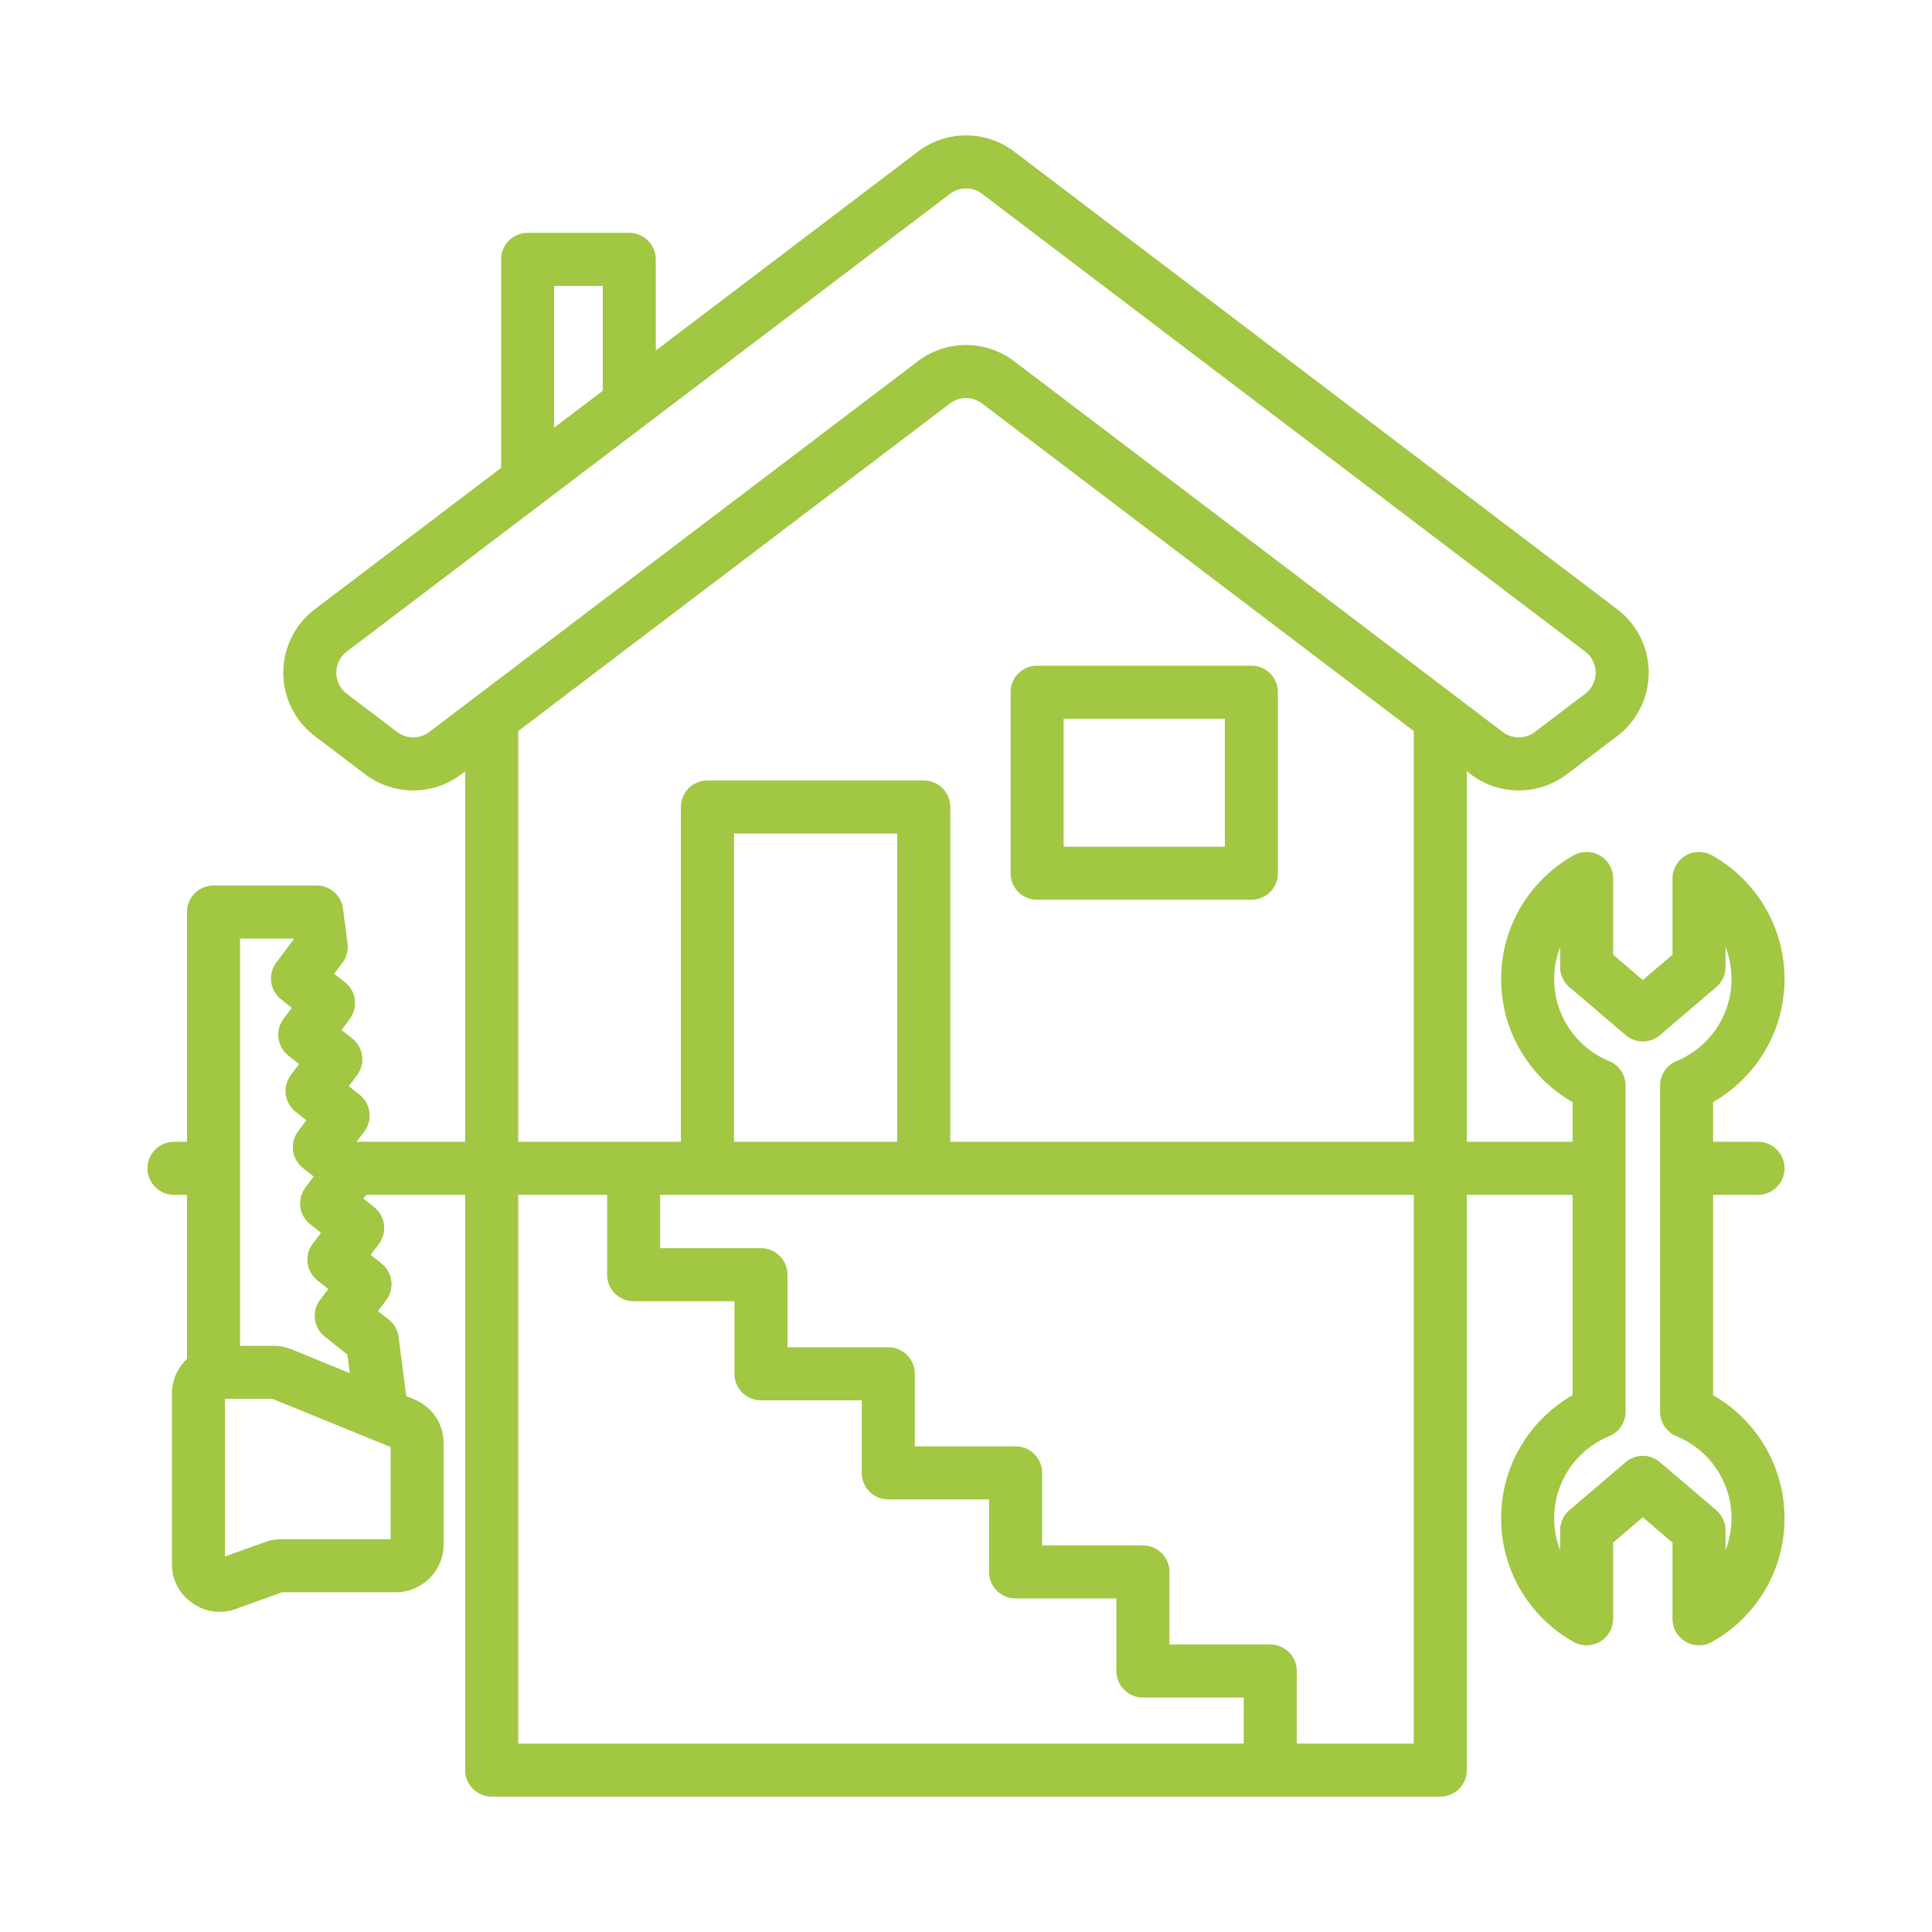
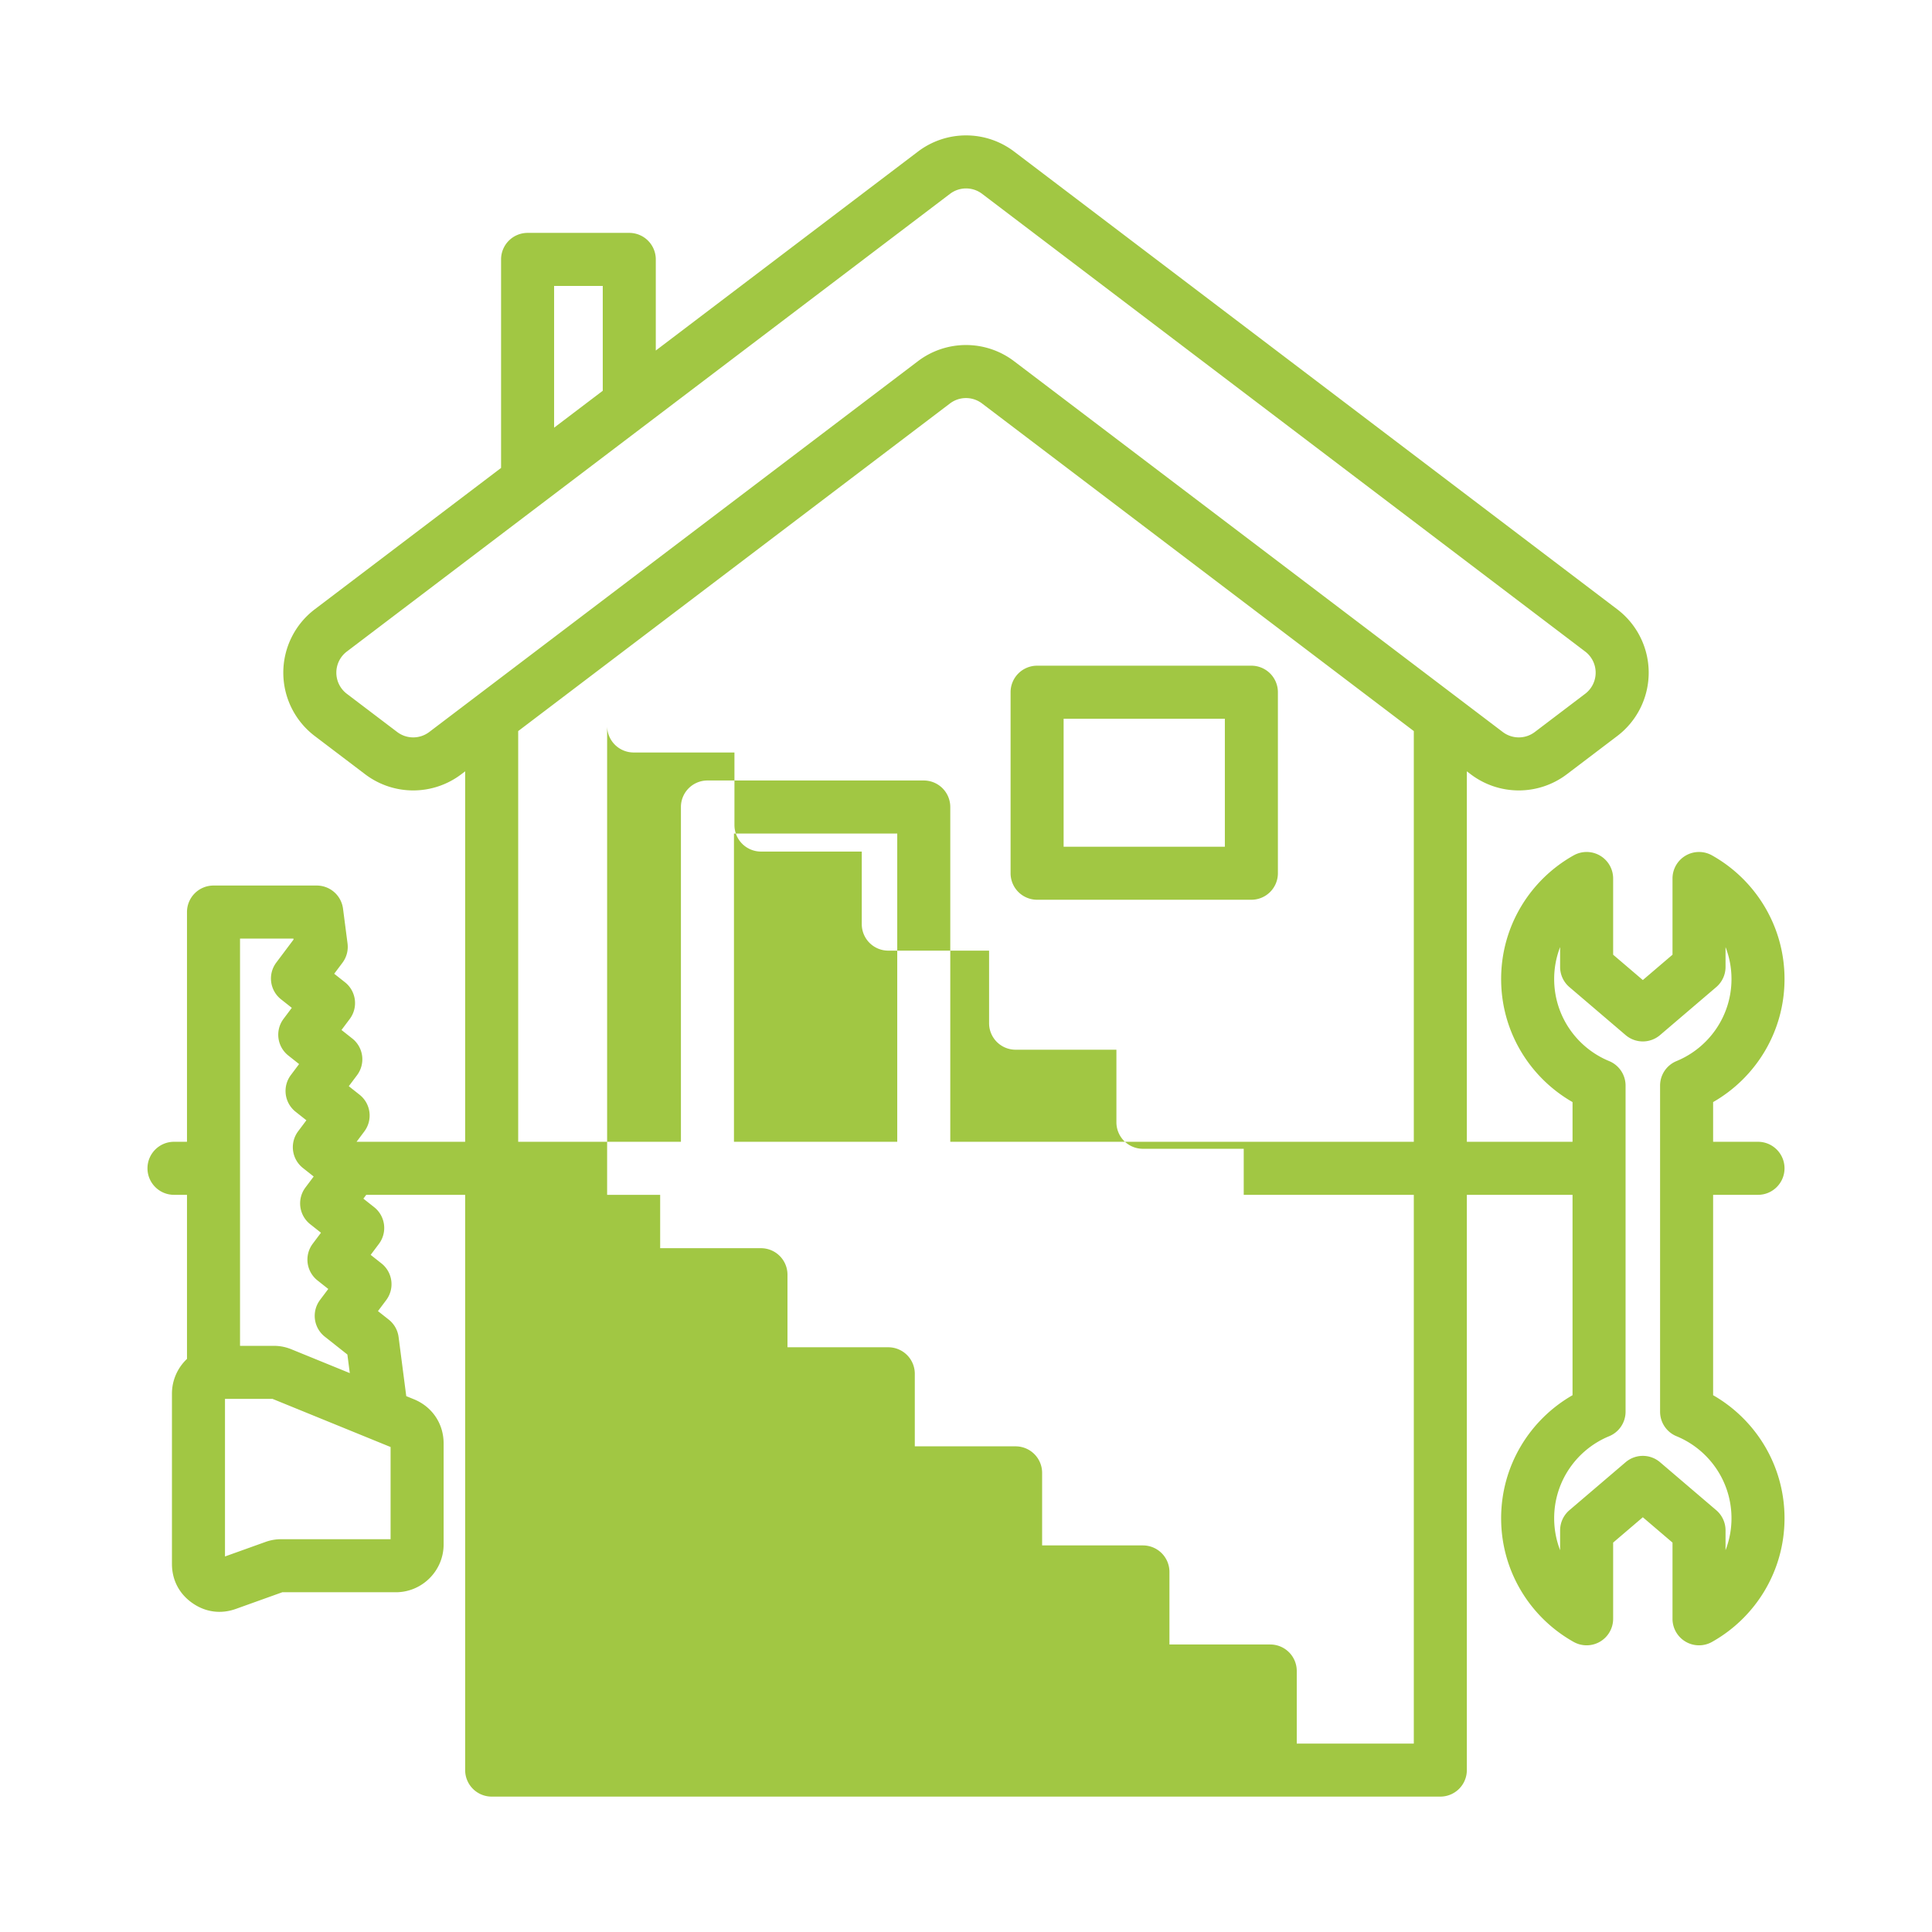
<svg xmlns="http://www.w3.org/2000/svg" version="1.1" width="512" height="512" x="0" y="0" viewBox="0 0 510 510" style="enable-background:new 0 0 512 512" xml:space="preserve" fill-rule="evenodd" class="">
  <g>
-     <path d="M49.361 315.405h-3.43c-3.863 0-7-3.136-7-7 0-3.863 3.137-7 7-7h3.43v-60.644a7 7 0 0 1 7-7h27.246a7 7 0 0 1 6.942 6.099l1.191 9.184a6.999 6.999 0 0 1-1.342 5.102l-2.177 2.9 2.845 2.249a7 7 0 0 1 1.257 9.692l-2.176 2.901 2.844 2.249a7 7 0 0 1 1.257 9.692l-2.176 2.901 2.844 2.249a7 7 0 0 1 1.258 9.692l-2.052 2.734h28.668V203.61l-1.018.772a20.999 20.999 0 0 1-25.388 0l-13.292-10.085a21 21 0 0 1 0-33.459l49.179-37.317V68.477a7 7 0 0 1 7-7h26.841a7 7 0 0 1 7 7V92.53l69.212-52.518a21 21 0 0 1 25.39.002l159.197 120.824a21.001 21.001 0 0 1-.002 33.457l-13.294 10.087a20.999 20.999 0 0 1-25.388 0l-1.017-.772v97.795h27.901v-10.481c-11.261-6.446-18.849-18.576-18.849-32.48 0-14.027 7.721-26.249 19.147-32.649a6.998 6.998 0 0 1 10.421 6.107v20.116l7.835 6.69 7.836-6.69v-20.116a7 7 0 0 1 10.421-6.107c11.425 6.4 19.147 18.622 19.147 32.649 0 13.904-7.588 26.034-18.849 32.479v10.482h11.849c3.863 0 7 3.137 7 7 0 3.864-3.137 7-7 7H452.22v52.896c11.261 6.446 18.849 18.576 18.849 32.481 0 14.026-7.722 26.248-19.147 32.648a6.998 6.998 0 0 1-10.421-6.107v-20.116l-7.836-6.69-7.835 6.69v20.116a7.001 7.001 0 0 1-10.421 6.107c-11.425-6.4-19.147-18.622-19.147-32.648 0-13.905 7.588-26.035 18.848-32.48v-52.897h-27.9v151.854a7 7 0 0 1-7 7H129.79a7 7 0 0 1-7-7V315.405H96.679l-.756 1.008 2.844 2.249a7.001 7.001 0 0 1 1.257 9.693l-2.176 2.9 2.844 2.25a7 7 0 0 1 1.258 9.692l-2.177 2.9 2.845 2.249a7.003 7.003 0 0 1 2.6 4.591l2.024 15.608 2.007.818c4.852 1.979 7.858 6.452 7.858 11.691v26.632c0 6.955-5.672 12.627-12.626 12.627H74.527l-12.247 4.393c-3.99 1.431-8.062.88-11.529-1.56-3.466-2.439-5.359-6.086-5.36-10.326v-44.926c0-3.609 1.528-6.873 3.97-9.178zm42.976 47.061-.637-4.904-5.964-4.717a7 7 0 0 1-1.257-9.692l2.176-2.9-2.844-2.249a7 7 0 0 1-1.257-9.692l2.176-2.901-2.844-2.249a7 7 0 0 1-1.258-9.692l2.177-2.9-2.845-2.25a7 7 0 0 1-1.257-9.692l2.176-2.9-2.844-2.249a7.001 7.001 0 0 1-1.257-9.693l2.176-2.9-2.844-2.25a7 7 0 0 1-1.258-9.692l2.177-2.9-2.845-2.249a7 7 0 0 1-1.257-9.692l4.563-6.082-.033-.26H63.361v107.506h8.844c1.715 0 3.182.287 4.769.935zm67.93-47.061H136.79v144.854h191.523v-12.154h-26.609a7 7 0 0 1-7-7v-19.153h-26.61a7 7 0 0 1-7-7v-19.153h-26.609a7 7 0 0 1-7-7v-19.154h-26.609a7 7 0 0 1-7-7v-19.153h-26.609a7 7 0 0 1-7-7zm182.046 144.854h30.897V315.405H174.267v14.087h26.609a7 7 0 0 1 7 7v19.153h26.609a7 7 0 0 1 7 7v19.154h26.609a7 7 0 0 1 7 7v19.153h26.61a7 7 0 0 1 7 7v19.153h26.609a7 7 0 0 1 7 7zM136.79 192.987v108.418h42.957v-88.374a7 7 0 0 1 7-7h57.103a7 7 0 0 1 7 7v88.374h122.36V192.988l-113.979-86.486a7.001 7.001 0 0 0-8.463 0zm200.543-10.26v47.783a7 7 0 0 1-7 7h-56.564a7 7 0 0 1-7-7v-47.783a7 7 0 0 1 7-7h56.564a7 7 0 0 1 7 7zm-14 7h-42.564v33.783h42.564zM250.787 51.165 91.554 171.991a7 7 0 0 0 0 11.153l13.293 10.086a7 7 0 0 0 8.462 0l128.997-97.881a21 21 0 0 1 25.387 0L396.69 193.23a7.001 7.001 0 0 0 8.463 0l13.293-10.087a7.002 7.002 0 0 0 .001-11.153L259.25 51.165a7.001 7.001 0 0 0-8.463 0zM438.22 372.653v-86.081a7 7 0 0 1 4.338-6.474c8.515-3.502 14.511-11.877 14.511-21.654 0-2.976-.556-5.821-1.568-8.437v5.239a6.999 6.999 0 0 1-2.455 5.324l-14.835 12.666a7.001 7.001 0 0 1-9.091 0l-14.835-12.666a6.999 6.999 0 0 1-2.455-5.324l.001-5.242a23.339 23.339 0 0 0-1.569 8.44c0 9.777 5.996 18.152 14.511 21.654a7 7 0 0 1 4.337 6.474v86.081a7 7 0 0 1-4.337 6.474c-8.515 3.502-14.511 11.877-14.511 21.655 0 2.975.556 5.82 1.568 8.436v-5.239a7 7 0 0 1 2.455-5.324l14.835-12.665a7.001 7.001 0 0 1 9.091 0l14.835 12.665a7 7 0 0 1 2.455 5.324l-.001 5.242a23.338 23.338 0 0 0 1.569-8.439c0-9.778-5.996-18.153-14.511-21.655a6.999 6.999 0 0 1-4.338-6.474zM146.271 112.898l12.841-9.744V75.477h-12.841zm-86.88 297.971 10.632-3.814a12.057 12.057 0 0 1 4.262-.742h28.822v-24.336l-31.17-12.71H59.391zm134.356-109.464h43.103v-81.374h-43.103z" fill="#a1c743" opacity="1" data-original="#000000" class="" />
+     <path d="M49.361 315.405h-3.43c-3.863 0-7-3.136-7-7 0-3.863 3.137-7 7-7h3.43v-60.644a7 7 0 0 1 7-7h27.246a7 7 0 0 1 6.942 6.099l1.191 9.184a6.999 6.999 0 0 1-1.342 5.102l-2.177 2.9 2.845 2.249a7 7 0 0 1 1.257 9.692l-2.176 2.901 2.844 2.249a7 7 0 0 1 1.257 9.692l-2.176 2.901 2.844 2.249a7 7 0 0 1 1.258 9.692l-2.052 2.734h28.668V203.61l-1.018.772a20.999 20.999 0 0 1-25.388 0l-13.292-10.085a21 21 0 0 1 0-33.459l49.179-37.317V68.477a7 7 0 0 1 7-7h26.841a7 7 0 0 1 7 7V92.53l69.212-52.518a21 21 0 0 1 25.39.002l159.197 120.824a21.001 21.001 0 0 1-.002 33.457l-13.294 10.087a20.999 20.999 0 0 1-25.388 0l-1.017-.772v97.795h27.901v-10.481c-11.261-6.446-18.849-18.576-18.849-32.48 0-14.027 7.721-26.249 19.147-32.649a6.998 6.998 0 0 1 10.421 6.107v20.116l7.835 6.69 7.836-6.69v-20.116a7 7 0 0 1 10.421-6.107c11.425 6.4 19.147 18.622 19.147 32.649 0 13.904-7.588 26.034-18.849 32.479v10.482h11.849c3.863 0 7 3.137 7 7 0 3.864-3.137 7-7 7H452.22v52.896c11.261 6.446 18.849 18.576 18.849 32.481 0 14.026-7.722 26.248-19.147 32.648a6.998 6.998 0 0 1-10.421-6.107v-20.116l-7.836-6.69-7.835 6.69v20.116a7.001 7.001 0 0 1-10.421 6.107c-11.425-6.4-19.147-18.622-19.147-32.648 0-13.905 7.588-26.035 18.848-32.48v-52.897h-27.9v151.854a7 7 0 0 1-7 7H129.79a7 7 0 0 1-7-7V315.405H96.679l-.756 1.008 2.844 2.249a7.001 7.001 0 0 1 1.257 9.693l-2.176 2.9 2.844 2.25a7 7 0 0 1 1.258 9.692l-2.177 2.9 2.845 2.249a7.003 7.003 0 0 1 2.6 4.591l2.024 15.608 2.007.818c4.852 1.979 7.858 6.452 7.858 11.691v26.632c0 6.955-5.672 12.627-12.626 12.627H74.527l-12.247 4.393c-3.99 1.431-8.062.88-11.529-1.56-3.466-2.439-5.359-6.086-5.36-10.326v-44.926c0-3.609 1.528-6.873 3.97-9.178zm42.976 47.061-.637-4.904-5.964-4.717a7 7 0 0 1-1.257-9.692l2.176-2.9-2.844-2.249a7 7 0 0 1-1.257-9.692l2.176-2.901-2.844-2.249a7 7 0 0 1-1.258-9.692l2.177-2.9-2.845-2.25a7 7 0 0 1-1.257-9.692l2.176-2.9-2.844-2.249a7.001 7.001 0 0 1-1.257-9.693l2.176-2.9-2.844-2.25a7 7 0 0 1-1.258-9.692l2.177-2.9-2.845-2.249a7 7 0 0 1-1.257-9.692l4.563-6.082-.033-.26H63.361v107.506h8.844c1.715 0 3.182.287 4.769.935zm67.93-47.061H136.79h191.523v-12.154h-26.609a7 7 0 0 1-7-7v-19.153h-26.61a7 7 0 0 1-7-7v-19.153h-26.609a7 7 0 0 1-7-7v-19.154h-26.609a7 7 0 0 1-7-7v-19.153h-26.609a7 7 0 0 1-7-7zm182.046 144.854h30.897V315.405H174.267v14.087h26.609a7 7 0 0 1 7 7v19.153h26.609a7 7 0 0 1 7 7v19.154h26.609a7 7 0 0 1 7 7v19.153h26.61a7 7 0 0 1 7 7v19.153h26.609a7 7 0 0 1 7 7zM136.79 192.987v108.418h42.957v-88.374a7 7 0 0 1 7-7h57.103a7 7 0 0 1 7 7v88.374h122.36V192.988l-113.979-86.486a7.001 7.001 0 0 0-8.463 0zm200.543-10.26v47.783a7 7 0 0 1-7 7h-56.564a7 7 0 0 1-7-7v-47.783a7 7 0 0 1 7-7h56.564a7 7 0 0 1 7 7zm-14 7h-42.564v33.783h42.564zM250.787 51.165 91.554 171.991a7 7 0 0 0 0 11.153l13.293 10.086a7 7 0 0 0 8.462 0l128.997-97.881a21 21 0 0 1 25.387 0L396.69 193.23a7.001 7.001 0 0 0 8.463 0l13.293-10.087a7.002 7.002 0 0 0 .001-11.153L259.25 51.165a7.001 7.001 0 0 0-8.463 0zM438.22 372.653v-86.081a7 7 0 0 1 4.338-6.474c8.515-3.502 14.511-11.877 14.511-21.654 0-2.976-.556-5.821-1.568-8.437v5.239a6.999 6.999 0 0 1-2.455 5.324l-14.835 12.666a7.001 7.001 0 0 1-9.091 0l-14.835-12.666a6.999 6.999 0 0 1-2.455-5.324l.001-5.242a23.339 23.339 0 0 0-1.569 8.44c0 9.777 5.996 18.152 14.511 21.654a7 7 0 0 1 4.337 6.474v86.081a7 7 0 0 1-4.337 6.474c-8.515 3.502-14.511 11.877-14.511 21.655 0 2.975.556 5.82 1.568 8.436v-5.239a7 7 0 0 1 2.455-5.324l14.835-12.665a7.001 7.001 0 0 1 9.091 0l14.835 12.665a7 7 0 0 1 2.455 5.324l-.001 5.242a23.338 23.338 0 0 0 1.569-8.439c0-9.778-5.996-18.153-14.511-21.655a6.999 6.999 0 0 1-4.338-6.474zM146.271 112.898l12.841-9.744V75.477h-12.841zm-86.88 297.971 10.632-3.814a12.057 12.057 0 0 1 4.262-.742h28.822v-24.336l-31.17-12.71H59.391zm134.356-109.464h43.103v-81.374h-43.103z" fill="#a1c743" opacity="1" data-original="#000000" class="" />
  </g>
</svg>